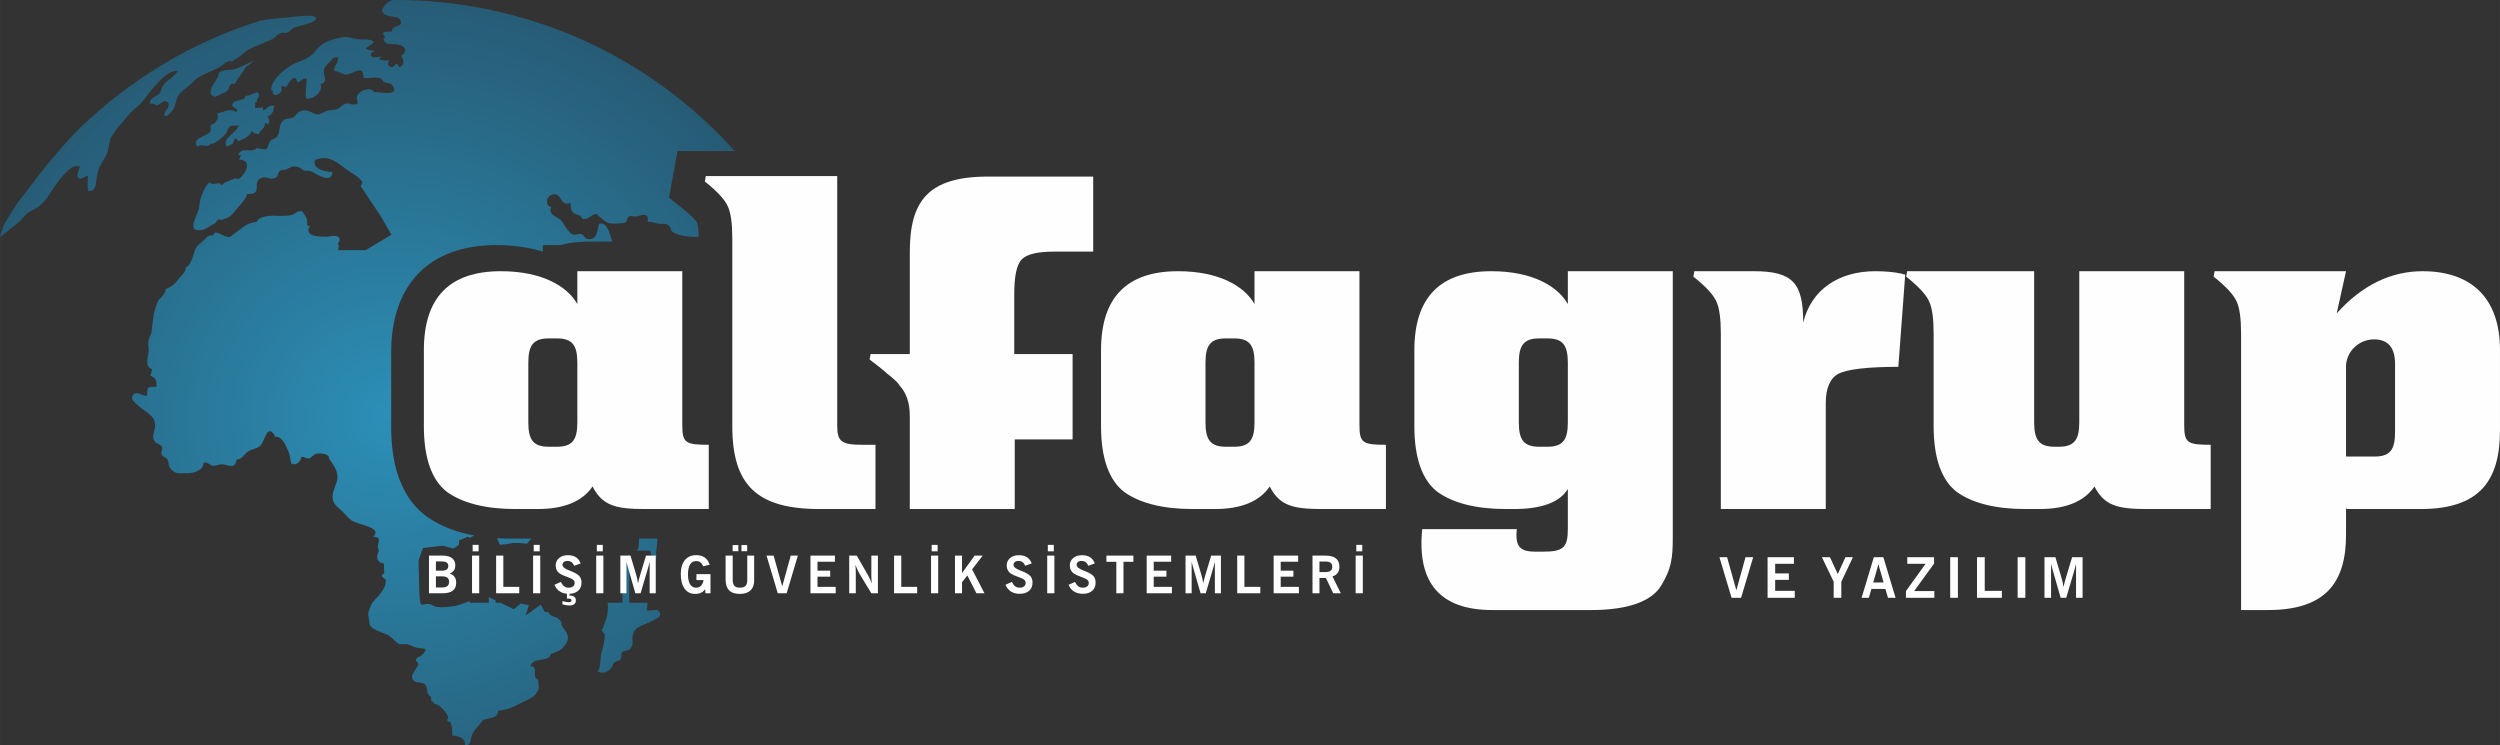
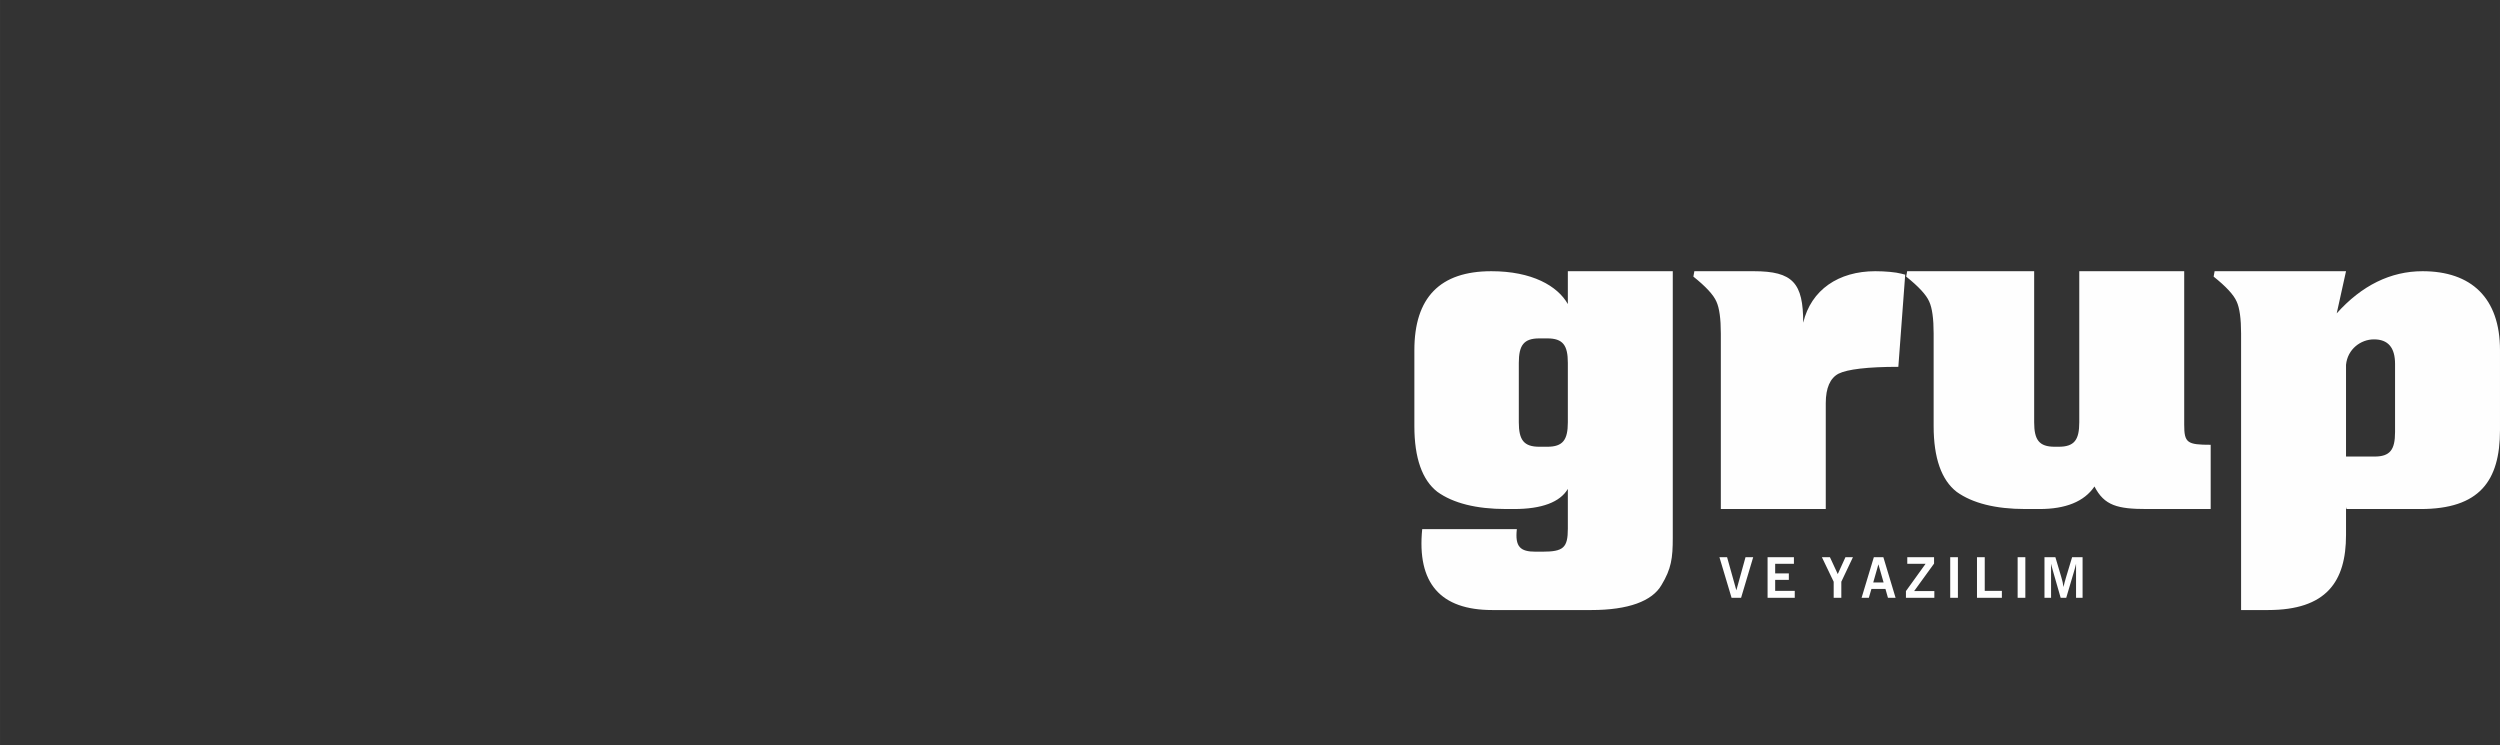
<svg xmlns="http://www.w3.org/2000/svg" xml:space="preserve" width="146.606mm" height="43.697mm" version="1.1" style="shape-rendering:geometricPrecision; text-rendering:geometricPrecision; image-rendering:optimizeQuality; fill-rule:evenodd; clip-rule:evenodd" viewBox="0 0 10018.26 2986.04">
  <rect x="0" y="0" width="10018.26" height="2986.04" fill="#333333" stroke="none" />
  <defs>
    <style type="text/css">
   
    .fil1 {fill:#FEFEFE;fill-rule:nonzero}
    .fil0 {fill:url(#id0)}
   
  </style>
    <radialGradient id="id0" gradientUnits="userSpaceOnUse" gradientTransform="matrix(2.59 -0 -0 -2.494 -2481 5842)" cx="1560.31" cy="1672.19" r="1493.03" fx="1560.31" fy="1672.19">
      <stop offset="0" style="stop-opacity:1; stop-color:#2C8FB7" />
      <stop offset="1" style="stop-opacity:1; stop-color:#201D26" />
    </radialGradient>
  </defs>
  <g id="Layer_x0020_1">
-     <path class="fil0" d="M863.6 387.71c-1.92,-0.23 -3.66,-0.51 -5.21,-0.88 -35.92,-8.72 3.6,-59.39 11.54,-72.89 13.15,-22.07 -2.85,-23.85 29.34,-32.18 13.65,-3.58 24.33,-0.8 38.71,-4.04 17.37,-3.9 70.86,-29.92 80.78,-38.17l-12.97 13 -3.16 3.15c-5.28,3.57 -7.7,8.99 -15.63,10.24 -14.6,26.53 -30.96,42.24 -46.42,70.12 -2.36,-0.38 -4.46,-0.57 -6.27,-0.57 -19.97,0 -12.51,20.23 -25.37,30.29 -2.85,2.23 -45.59,21.89 -45.35,21.94zm722.65 -387.71l-0.25 0 -0.25 0 -0.25 0 -0.25 0 -0.25 0 -0.25 0 -0.25 0 -0.25 0 -0.25 0 -0.25 0 -0.25 0 -0.25 0 -0.25 0 -0.25 0 -0.25 0 -0.25 0 -0.25 0 -11.73 0.07c-14.75,7.54 -26.88,16.98 -33.38,28.8 -0.52,0.92 -1,1.78 -1.45,2.59 -0.59,1.03 -1.13,1.99 -1.63,2.83 115.4,29.32 227.7,71.76 334.46,126.94 -106.73,-55.12 -219,-97.47 -334.35,-126.72 -6.46,10.82 -4.69,7.49 3.53,19.16 9.4,14.16 55.19,11.66 62.8,21.66 9.41,12.49 8.23,19.15 2.95,23.32 -9.39,8.33 -32.29,9.16 -32.29,21.66 0,1.66 0,3.33 0.59,5 -1.18,0.83 -2.94,0.83 -4.69,1.67 -12.92,0.83 -35.23,-2.51 -31.12,10 0.59,2.49 3.53,7.5 9.4,13.33 -2.35,0.84 -6.46,0.84 -8.21,2.5 0,0.83 0,0.83 0,1.67 0.58,1.66 0.58,3.33 1.17,4.17 6.46,25 29.94,15.83 53.42,19.15 25.24,4.18 40.49,18.34 28.18,34.17 -2.35,4.15 -6.46,7.48 -12.33,11.65 0.58,0.84 1.76,2.51 2.34,3.33 7.05,11.67 9.98,26.66 2.34,35 -2.93,3.33 -7.05,5.82 -13.5,6.66 -2.95,-9.16 -6.46,-12.5 -9.4,-12.5 -2.92,0 -5.86,3.34 -8.79,6.66 -2.95,3.34 -6.46,6.68 -9.4,6.68 -0.59,0 -1.18,0 -1.18,0 -8.81,-1.67 -17.02,-7.5 -14.68,-16.66 0.59,0 0.59,-0.84 0.59,-1.67 1.18,-2.49 2.94,-4.99 5.28,-8.32 -2.93,0 -6.46,0 -9.98,0 -10.57,0 -21.13,-1.67 -29.94,-4.17 -1.17,-0.83 -2.93,-1.67 -4.69,-2.51 0.59,0 0.59,0 0.59,0 3.51,-1.66 9.97,-7.48 12.91,-9.16 -0.59,0 -1.77,0 -2.36,0 -3.51,0 -8.21,0.85 -13.5,1.68 -4.69,0.83 -9.39,1.66 -14.07,1.66 -4.12,0 -7.63,-0.83 -9.4,-2.49 -3.52,-3.33 -4.69,-5.84 -4.69,-9.18 -0.59,-2.49 1.18,-5.82 4.11,-7.49 3.53,-3.34 9.38,-5.84 14.08,-6.68 -13.49,-3.32 -25.82,-2.49 -35.8,-8.32 -1.17,-0.85 -2.34,-0.85 -3.52,-1.67 8.22,-7.5 18.79,-11.66 27.59,-19.17 1.74,-2.49 4.11,-4.17 5.86,-7.5 -8.21,-9.16 -28.17,-10 -44.03,-10 -0.58,0 -0.58,0 -1.17,0 -0.58,0 -1.18,0 -1.76,0 -4.11,0 -7.63,0 -11.15,0 -17.02,-0.83 -36.4,-9.16 -54.59,-9.16 -2.36,0 -5.28,0 -7.64,0 -47.54,7.48 -86.29,19.15 -113.29,54.98 -28.76,39.16 -69.84,38.32 -109.77,65.82 -15.85,10.83 -38.75,29.99 -53.41,50.81 -9.98,14.17 -15.85,28.33 -14.09,41.66 0.59,0.83 1.18,1.67 1.75,1.67 1.19,0 1.76,-0.84 2.95,-1.67 0.58,-0.84 1.18,-1.66 1.75,-1.66 0,0 0,0 0,0 -3.51,14.99 2.36,20.83 10.58,20.83 5.28,0 11.15,-3.33 16.43,-7.5 4.7,-4.18 8.81,-10.84 8.22,-18.34 0,-4.16 -1.18,-7.5 -2.92,-11.65 7.04,3.33 11.73,0.83 18.78,5.83 0,0 0,0.83 0.59,0.83 1.76,-2.51 5.28,-8.33 9.39,-14.17 7.05,-10.83 17.02,-24.17 25.23,-24.17 4.7,0 8.82,5.01 10.58,17.51 15.85,-0.83 18.78,-15 33.46,-15 1.76,0 2.93,0 4.69,0 0.59,24.98 -6.44,55.82 -2.34,79.98 2.34,0.82 5.28,0.82 8.21,0.82 14.68,0 32.29,-9.99 42.27,-22.48 7.04,-9.16 11.15,-19.17 9.4,-29.15 -0.59,-1.67 -1.18,-4.18 -1.77,-5.84 4.7,-1.66 8.23,-3.33 11.16,-4.99 15.85,-12.51 -4.11,-39.16 4.11,-58.33 0,0 0,0 0,0 2.93,-6.66 19.95,-25.82 22.88,-28.31 9.4,-7.5 11.74,-16.67 24.66,-16.67 2.35,0 4.7,0 7.63,0.83 2.94,21.66 -18.79,31.66 -15.26,54.15 25.83,2.5 31.11,14.16 46.36,14.16 6.46,0 13.52,-1.67 24.66,-6.67 10.56,-4.99 21.72,-9.99 29.93,-9.99 9.98,0 15.85,6.66 15.27,28.33 6.46,2.49 12.92,2.49 19.37,2.49 5.29,0 10.57,0 15.84,-0.83 5.3,0 10.57,-0.83 15.27,-0.83 5.88,0 11.74,0.83 17.03,2.5 8.8,3.33 11.15,13.33 17.02,15.83 4.11,1.66 26.42,5.83 27.59,7.49 14.09,16.66 14.09,25.83 7.63,30.83 -5.28,3.33 -14.68,5 -25.24,5 -9.4,0 -19.96,-1.67 -28.78,-2.5 -9.38,-0.83 -17.02,-1.67 -20.53,-1.67 -1.77,0 -2.36,0 -2.94,0 -3.52,-7.5 -11.75,-10.83 -20.55,-10.83 -17.6,0 -38.74,11.66 -44.61,23.34 -1.17,1.66 -1.76,3.33 -2.35,4.15 -5.28,18.33 11.15,28.33 -2.92,31.66 -2.95,0.83 -8.23,1.67 -15.27,1.67 0,0 0,0 0,0 -4.11,0 -7.63,-0.83 -10.57,-2.49 -2.93,-0.83 -6.45,-1.67 -9.97,-1.67 -2.93,0 -7.05,0.83 -11.15,2.49 -11.15,4.17 -16.44,14.99 -28.76,19.99 -9.4,4.16 -27.59,3.33 -38.74,6.66 -8.81,2.51 -32.29,15 -38.75,15 0,0 0,0 0,0 -18.2,0 -32.88,-16.66 -53.42,-16.66 -3.52,0 -7.63,0 -11.15,1.66 -19.95,5.01 -17.62,14.18 -32.88,25 -12.33,9.17 -27.01,4.16 -37.56,10.83 -7.05,4.16 -11.15,9.99 -14.1,15.83 -7.63,16.66 -3.53,37.49 -15.25,52.49 -0.6,0.83 -1.18,1.66 -2.35,2.49 -7.05,6.66 -18.2,7.49 -25.24,15 -1.76,2.49 -2.94,4.99 -4.11,8.32 -3.52,7.5 -5.28,17.49 -11.73,25 0,0 -0.59,0 -0.59,0 -14.69,-2.49 -24.66,0 -36.99,-5.84 -5.88,8.34 -15.85,10 -26.4,10 -2.36,0 -4.7,-0.83 -7.06,-0.83 -2.34,0 -5.28,0 -7.63,0 -13.49,0 -26.4,2.5 -32.86,17.49 0,0.85 -0.59,0.85 -0.59,1.67 0,0 0,0 0,0 4.11,0 8.22,0.83 12.33,0.83 -4.69,5 -5.87,14.17 -9.4,18.33 1.18,0 1.76,0 2.94,0 40.49,0 32.88,36.65 12.92,61.64 -5.88,6.67 -12.33,13.33 -19.38,16.66 -2.35,-2.49 -5.28,-3.33 -8.81,-3.33 -12.91,0 -31.11,13.34 -42.84,15.84 -5.87,1.66 -7.63,9.99 -12.93,9.99 0,0 -0.57,0 -0.57,0 -2.95,0 -4.7,-1.65 -6.46,-3.33 -1.76,-1.67 -2.94,-3.33 -5.29,-3.33 0,0 -0.6,0 -0.6,0 -8.2,0.83 -15.25,2.49 -21.7,2.49 -5.28,0 -10.57,-0.83 -15.85,-5.82 -5.86,4.99 -10.56,10.82 -14.09,16.66 -5.27,8.32 -9.39,16.66 -12.9,25.83 -9.39,19.99 -10.58,32.48 -14.09,57.48 -4.12,29.99 -49.9,91.65 -1.19,91.65 4.12,0 8.82,0 14.1,-0.85 13.49,-2.5 35.81,-19.98 49.31,-25.82 6.44,-3.33 7.63,-12.49 12.91,-14.99 1.18,-0.83 2.94,-0.83 4.69,-0.83 1.77,0 3.52,0 5.28,0 1.77,0.83 4.12,0.83 5.89,0.83 1.18,0 2.34,0 3.51,-0.83 11.75,-5 23.48,-7.5 32.88,-15.83 12.91,-12.48 21.72,-26.65 34.64,-39.98 4.1,-4.17 10.56,-11.66 16.43,-20 3.52,-5.83 7.05,-10.82 9.97,-15.82 1.76,-4.18 3.51,-8.33 4.11,-11.66 1.76,0.82 3.51,0.82 5.88,0.82 11.73,0 19.95,-2.49 24.64,-5.82 12.33,-9.18 5.29,-27.49 9.98,-42.49 2.36,-6.67 7.05,-12.49 17.62,-16.66 4.11,-1.66 7.63,-2.51 11.16,-2.51 5.28,0 10.56,1.67 15.26,3.34 4.69,1.66 9.38,2.5 14.68,2.5 4.69,0 9.98,-0.84 15.85,-5 0.58,0 1.16,-0.85 1.76,-0.85 4.7,-3.33 5.87,-9.16 7.64,-14.15 1.16,-4.17 2.92,-8.32 6.46,-10.83 8.79,-6.66 17.02,-2.5 26.4,-6.66 15.27,-6.67 20.55,-11.67 31.11,-11.67 4.7,0 9.98,0.84 18.19,3.33 6.46,1.67 11.74,9.17 19.37,12.5 2.94,1.67 5.88,1.67 8.81,1.67 1.76,0 2.93,0 4.69,0 1.18,0 2.94,0 4.11,0 2.93,0 5.88,0 8.81,0.83 12.92,4.17 45.79,28.32 68.1,28.32 5.87,0 10.56,-1.67 14.67,-5.82 3.52,-3.33 5.87,-9.18 6.46,-18.33 -24.65,-0.84 -72.2,-8.34 -71.61,-39.16 0,-2.49 0.59,-5.82 1.76,-9.16 12.92,-5 24.66,-7.5 35.81,-7.5 41.68,0 71.03,34.16 105.65,55.82 14.83,9.01 37.77,22.77 49.44,41.28l-7.99 14.86 82.18 123.28 41.09 71.9 -102.72 61.64 -110.67 0 3.29 -18.12c-11.41,-6.49 8.06,-19.04 1.36,-29.91 -5.29,-7.5 -12.33,-9.18 -19.37,-9.18 -9.4,0 -18.79,2.5 -27,3.33 -3.53,0 -9.4,0 -15.85,0 -29.35,0 -78.66,-5 -55.77,-41.66 -4.11,-0.83 -7.63,-3.33 -11.74,-4.16 5.28,-26.66 -6.46,-34.99 -17.61,-54.15 -3.53,-1.67 -6.45,-2.49 -9.38,-2.49 -11.75,0 -19.37,10.83 -32.29,14.99 -11.15,3.33 -29.35,4.16 -42.85,4.16 -1.17,0 -2.34,0 -3.52,0 -1.16,0 -2.35,0 -3.53,0 -0.59,0 -1.76,0 -2.34,0 -0.59,0 -1.18,0 -1.18,0 -2.34,0 -4.69,0 -7.04,0 -2.95,-0.83 -5.3,-0.83 -8.23,-0.83 -25.82,0 -63.39,2.51 -73.96,24.99 -39.92,4.18 -56.35,23.33 -86.87,45.83 -14.09,10 -17.62,15 -24.66,15 -4.1,0 -8.8,-1.67 -18.19,-5 -9.38,-2.49 -21.73,-13.33 -31.7,-13.33 -5.28,0 -9.97,3.33 -13.49,12.49 -2.36,-0.83 -4.7,-0.83 -7.05,-0.83 -13.5,0 -18.2,9.16 -27.59,17.49 -6.44,5.83 -27.59,24.15 -31.69,29.99 -1.17,2.49 -2.35,4.17 -3.51,6.66 -8.81,19.15 -12.92,49.98 -27.59,65.81 -2.94,3.33 -7.05,6.67 -11.16,8.32 0,2.51 0,5.01 -0.59,7.5 -1.76,6.66 -5.87,13.34 -11.15,19.17 -6.46,8.34 -13.5,14.99 -18.2,20.83 -16.43,22.49 -24.64,26.65 -51.08,39.98 0.6,2.5 0,5.84 -1.74,9.16 -1.77,5.84 -5.87,11.66 -10.57,17.49 -5.47,6.75 -11.87,13.17 -17.6,18.46 0,0 -19.32,51.5 -18.43,65.18l0.01 0.02c-4.85,25.45 -6.4,49.86 -7.67,60.15 -1.13,9.63 -10.76,22.71 -12.84,36.31 -2.4,15.81 2.28,27 1.29,40.27 -1.55,20.9 -19.2,64.62 14.06,73.08 -4.14,8.32 -2.31,17.96 -8.67,26.04 20.6,6.15 31.08,24.37 23.63,45.52 -6.55,-0.44 -11.81,-0.64 -16.08,-0.55 -12.08,0.27 -16.09,3.03 -17.74,10.06 -1.31,5.6 -1.14,13.9 -2.36,25.82 -3.23,0.12 -6.42,-0.3 -9.58,-1.04 -2.69,-0.62 -5.32,-1.46 -7.93,-2.39 -1.88,-0.67 -3.74,-1.39 -5.56,-2.09 -4.37,-1.7 -8.62,-3.36 -12.64,-4.29 -6.91,-1.61 -13.24,-1.05 -18.72,5.1 -1.38,1.55 -2.47,3.05 -3.29,4.54 -8.56,15.3 10.24,27.76 22.24,38.85 30.12,27.85 71.01,40.49 68.23,83.16 -1.69,26 -15.94,39.6 -1.12,61.72 6.87,10.33 21.9,8.6 28,19.97 4.88,9.03 -5.27,22.24 -0.8,32.17 3.75,8.39 18.45,11.3 23.79,19.7 4.2,6.54 2.59,19.89 7.33,28.25 8.21,14.38 17.54,22.69 30.37,25.69 0.01,0 0.03,0 0.05,0 4.02,0.94 8.4,1.35 13.17,1.24l0.18 0 0.33 -0.01 21.99 -0.44c2.04,0.18 4.09,0.18 6.14,0.18 18.79,0 43.44,-6.67 56.36,-20.01 1.18,-1.66 2.95,-4.16 4.1,-5.83 2.94,-4.99 4.11,-10 4.11,-15.83 2.34,-0.83 4.69,-1.67 7.05,-1.67 13.5,0 19.37,13.34 31.7,13.34 0,0 0.59,0 1.18,0 14.09,0 19.37,-5.84 34.04,-5.84 0,0 0,0 0.6,0 5.86,0 12.33,1.67 18.18,3.33 6.46,1.67 12.92,3.33 18.2,3.33 5.28,0 9.98,-0.83 13.5,-5 1.17,-0.83 1.76,-2.49 2.93,-4.16 2.34,-3.33 4.11,-9.16 5.28,-16.66 0,0 0,0 0,0 19.96,0 28.18,-17.5 41.66,-29.17 15.27,-12.49 38.16,-13.33 51.08,-24.16 17.02,-14.17 23.48,-59.99 40.49,-59.99 4.7,0 10.58,3.35 17.62,13.33 1.16,2.5 0.59,5 1.16,8.33 1.19,0 2.93,0 4.12,0 30.52,0 42.85,42.49 52.82,62.48 4.11,8.34 8.22,43.32 10.57,44.99 2.93,2.51 7.05,3.33 10.56,3.33 14.09,0 28.19,-14.99 28.76,-29.15 1.76,0 3.53,-0.83 5.29,-0.83 4.69,0 7.63,1.65 11.15,3.33 3.53,1.67 6.46,3.33 10.57,3.33 1.18,0 2.93,0 4.11,0 10.56,-2.49 15.85,-15.83 29.94,-19.15 3.52,-0.83 7.63,-0.83 12.33,-0.83 8.8,0 18.78,0.83 24.06,3.33 20.54,9.16 7.05,7.49 18.19,23.32 12.33,17.49 27.01,36.65 29.36,61.65 1.18,13.33 -2.35,25.83 -7.05,37.5 -3.53,10.82 -8.22,20.83 -10.57,31.65 -1.17,4.18 -1.76,7.5 -1.76,11.67 -1.18,27.49 12.33,39.16 29.94,54.15 17.62,14.99 25.23,28.32 44.62,44.16 21.12,16.66 123.26,27.5 91.55,62.48 -1.18,0.83 -2.34,2.49 -4.1,3.33 1.76,0 3.52,0 5.29,0.83 36.98,3.33 5.27,30 16.43,49.99 0.59,1.66 1.76,2.49 2.34,4.16 -2.34,5 -4.7,10.84 -5.86,15.83 -1.19,3.33 -1.19,5.83 -1.19,9.17 -0.59,13.33 6.46,24.98 27.59,28.33 -1.76,13.31 0.59,23.32 0.59,34.99 0,2.5 -2.35,5 -5.29,6.66 -2.34,2.5 -5.28,4.17 -4.69,5.84 0.59,3.33 2.93,5.84 5.29,8.33 4.69,3.33 9.97,6.66 10.56,9.16 0.59,10.83 -1.18,19.15 -4.7,27.5 -3.52,9.16 -9.98,18.32 -18.19,29.15 -17.02,22.5 -31.71,28.33 -40.5,55.82 -4.7,14.17 -6.46,13.33 -6.46,25 0,0.83 0,2.5 0,3.33 0,0 0,0 0,0 0,0 1.18,10 2.94,19.99 1.16,9.99 2.92,19.99 2.92,19.99 7.63,17.51 45.2,28.32 63.4,35.83 27.01,10.83 33.46,29.16 52.24,39.16 4.11,1.67 8.23,2.49 12.92,2.49 2.35,0 5.28,0 7.63,-0.83 2.92,0 5.29,0 8.23,0 2.34,0 4.69,0 7.61,0.83 12.33,2.5 19.97,10.01 32.29,12.51 29.94,6.66 52.82,-0.83 29.35,25.82 -1.18,0.83 -2.34,2.51 -3.52,3.34 -8.82,9.99 -25.83,6.65 -25.24,25.82 2.93,0.83 4.69,2.49 6.46,4.15 5.27,5.84 2.34,13.34 -3.53,21.68 -8.22,13.32 -21.72,29.16 -17.61,43.32 1.18,3.33 3.52,6.66 6.46,9.16 11.74,10.83 34.64,4.16 45.78,15.83 12.33,11.65 0.59,37.48 22.91,49.14 0.57,4.17 1.15,10 0.57,15 11.16,6.66 5.89,3.33 12.92,12.49 16.3,1.65 36.62,21.31 46.69,37.06l-1.7 -0.57 6.48 9.7c-0.9,-2.55 -2.45,-5.53 -4.38,-8.65 6.29,2.49 3.43,5.83 7.5,14.95 1.76,3.33 -4.11,10.82 -2.34,15.82 1.76,5.01 11.15,2.5 12.33,5.84 7.05,19.99 7.05,29.99 7.05,52.48 13.5,1.67 28.17,4.17 38.15,10.84l0.15 -0.09c8.25,5.53 13.54,14.09 13.21,28.02 1.41,0.18 2.74,0.27 3.97,0.27 21.27,0 16.96,-26.53 23.93,-41.84 2.04,-4.47 4.21,-8.34 6.53,-11.9 -6.12,3.34 -12.26,6.64 -18.4,9.89 6.05,-3.31 12.11,-6.68 18.16,-10.19 6.46,-9.16 14.09,-16.66 22.9,-27.48 18.18,-22.5 6.46,-16.67 36.39,-25 18.78,-5 38.14,-5.84 39.32,-31.66 23.49,-1.67 43.45,-7.5 62.22,-16.67 0.94,-0.57 1.91,-1.18 2.9,-1.84l-2.84 2.05c14.85,-6.68 29.36,-14.61 45.29,-22.3 18.87,-9.11 34.52,-14.25 47.08,-33.87 2.43,-3.81 4.19,-7.09 5.45,-10 2,-4.74 2.65,-8.47 2.62,-11.85l-0.12 0.1c-0.08,-8.23 -4.09,-14.9 -1.76,-28.93 -27,-9.16 -4.11,-39.16 -19.96,-51.65 -2.92,-1.67 -6.44,-3.33 -11.73,-4.17 10.56,-37.48 76.3,-13.33 81,-47.49 20.55,-8.33 38.73,-11.66 53.41,-30.81 7.05,-8.34 11.74,-16.67 14.09,-23.33 2.94,-10.84 1.76,-20.83 -3.52,-30.83 -4.7,-10.82 -14.09,-18.33 -19.38,-29.15 -4.68,-9.16 4.11,-9.16 -8.8,-23.33 -15.25,-15.83 -39.32,-10.82 -45.78,-31.66 -0.16,-0.23 -0.28,-0.45 -0.38,-0.7 -9.61,2.85 -13.89,0.01 -13.89,0.01l-15.57 -28.8 -60.23 43.97 12.4 -41.51 -32.49 -6.77 -27.91 22.99 -53.58 -26.04 -19.26 0 0 -9.37 -27.14 -13.2 0 22.56 -76.77 0 0 -6.46c-24.44,9.02 -47.86,17.81 -55.72,18.94 -17.69,2.53 -71.11,12.89 -93.84,-2.28 -22.73,-15.16 -42.43,8.69 -47.48,-9.01 -5.05,-17.68 -5.23,-78.76 -5.23,-78.76l-2.54 -90.95 17.72 -50.55 79 -9.57 42.66 11.8 21.66 -13.72 1.78 -19.86 36.11 -14.08 6.44 4.79c0,0 7.26,-4.51 17.79,-9.66 -69.05,-12.77 -135.79,-36.63 -192.64,-77.49l-1.69 -1.23 -1.64 -1.27c-107.82,-83.46 -136.78,-223.74 -136.78,-352.97l0 -300.9c0,-269.49 150.06,-429.96 422.19,-429.96 60.93,0 125.17,7.77 185.44,26.16l0 -26.16 70.5 0c33.48,-9.14 70.75,-13.89 111.75,-13.89l96.02 0c-0.87,-2.98 -2.07,-7.41 -4.25,-13.97 -6.46,-18.33 -14.68,-58.33 -40.51,-58.33 -2.34,0 -4.69,0 -7.63,0.83 -8.81,21.66 -4.69,61.65 -39.33,61.65 -2.35,0 -4.11,0 -6.46,-0.83 -14.08,-1.67 -13.5,-16.67 -25.82,-19.17 -2.35,-0.83 -4.71,-0.83 -6.46,-0.83 -4.12,0 -7.63,0.83 -10.56,1.68 -2.93,0.82 -5.87,1.66 -9.39,1.66 -2.94,0 -5.87,-0.84 -9.98,-2.51 -19.37,-9.16 -32.29,-42.48 -44.62,-54.98 -12.91,-13.34 -39.33,-19.17 -42.26,-36.66 -0.59,-2.49 -0.59,-4.15 -0.59,-6.66 0.59,-3.32 1.76,-6.67 3.52,-10.83 -11.15,-1.66 -16.43,-9.16 -17.02,-17.49 -2.34,-14.17 9.39,-33.33 28.18,-33.33 2.34,0 5.86,0 8.8,0.84 19.95,6.66 19.37,36.65 42.26,36.65 4.11,0 9.4,-0.83 15.27,-3.33 1.18,25 -0.59,29.16 13.5,41.65 10.57,10 24.07,0.84 32.87,21.66 2.93,1.67 5.88,1.67 8.22,1.67 9.39,0 17.02,-5.01 24.65,-10 7.63,-5 15.85,-10 25.83,-10 0.59,0 1.18,0 1.76,0.84 4.11,8.34 35.22,31.65 42.85,34.99 4.11,1.67 16.44,2.49 29.93,2.49 15.27,0 31.71,-1.66 36.99,-3.33 11.73,-5.01 7.63,-19.16 17.61,-25 2.92,-1.67 5.86,-1.67 8.81,-1.67 2.93,0 5.86,0 8.21,0.84 2.94,0.83 5.3,0.83 8.22,0.83 0.59,0 1.77,0 2.93,0 2.36,-0.83 5.3,-0.83 7.63,-1.67 -39.91,-81.65 -87.46,-160.79 -142.63,-235.76 -60.93,-83.77 -128.63,-159.66 -201.78,-227.53 73.15,67.79 140.87,143.58 201.88,227.16 55.22,75.66 102.69,154.59 142.53,235.88 7.87,-2.08 16.71,-4.63 24.03,-4.63 9.69,0 16.74,4.46 15.5,20.31 -0.19,2.38 -0.57,5.04 -1.15,7.97 0.8,-0.12 1.61,-0.21 2.4,-0.27 1.22,-0.11 2.41,-0.15 3.6,-0.15 15.02,0 29.81,7.3 42.85,8.18 3.98,0.25 7.31,0.35 10.14,0.35 2.48,0 4.56,-0.07 6.38,-0.14 1.8,-0.05 3.33,-0.12 4.69,-0.12 7.37,0 9.6,1.88 22.81,15.84 -3.15,27.56 63.46,36.49 99.28,36.49 5.02,0 9.42,-0.18 12.96,-0.5 -0.55,-20.05 -2.17,-45.27 -6.79,-57.51 -9.01,-15.9 -43.47,-44.25 -57.59,-55.54l-54.72 -43.78 33.98 -186.66 229.16 0c-354.7,-396.5 -853.1,-605.5 -1357.74,-605.5zm543.27 2158.47l-17.88 20.1 -30.33 -2.52 -27.79 0 -25.27 5.04 -25.26 1.91 -11.14 -26.17c18.79,1.12 37.5,1.63 56,1.63l81.66 0zm140.56 244.75c-1.76,1.44 -3.77,2.84 -6.09,4.16l6.04 -4.2 0.05 0.03zm-2270.07 -1451.56c3.31,-18.76 9.18,-36.22 16.56,-52.66l0.36 -0.25c5.16,-8.73 10.32,-17.47 15.46,-25.94 3.31,-5.65 6.99,-11.32 10.3,-16.96 3.68,-5.9 7.36,-11.82 11.04,-17.47 4.79,-7.71 9.94,-15.16 14.72,-22.6 15.46,-20.3 31.28,-40.06 46.73,-60.88 56.31,-76.28 115.54,-148.2 179.95,-217.04l0.73 -0.77c4.05,-4.11 8.1,-8.21 12.51,-12.33 6.98,-6.94 13.97,-13.61 20.97,-20.55 3.68,-3.33 7.35,-6.94 11.04,-10.28 8.1,-7.44 16.2,-14.89 24.3,-22.35l8.08 -7.19c9.2,-8.47 18.77,-16.69 28.34,-24.91l4.78 -4.11c10.66,-8.99 21.33,-17.98 32.01,-26.72l2.95 -2.3c11.41,-9.26 23.18,-18.5 34.95,-27.74l0.37 -0.27c12.48,-9.48 24.97,-18.72 37.46,-27.94l-0.07 0.03 -0.01 0 -0.12 0.1 -0.05 0.04 -0.05 0.04 -0.07 0.04 -0.05 0.05 -0.01 0 -0.24 0.16 -0.01 0.01 -0.05 0.04 -0.01 0 -0.05 0.04 -0.01 0 -0.05 0.05 -512.76 600.64zm513.62 -601.25l0.05 -0.05 0.02 -0.01 0.03 -0.04c12.51,-9.23 25.37,-18.2 37.86,-26.92l0.73 -0.51c12.51,-8.73 25.39,-17.2 37.9,-25.42l1.11 -0.78c12.49,-8.22 25.02,-16.18 37.53,-24.15l2.21 -1.03c12.5,-7.7 25.01,-15.41 37.52,-22.59l2.21 -1.55c12.51,-7.19 25.02,-14.38 37.53,-21.31l2.95 -1.54c12.14,-6.68 24.65,-13.35 37.16,-20.04l3.68 -1.8c12.14,-6.16 24.66,-12.58 37.17,-18.75l3.66 -1.8c12.15,-5.9 24.66,-11.82 37.17,-17.47l4.42 -2.04c12.13,-5.39 24.28,-10.8 36.43,-16.19l5.15 -2.06c12.15,-5.13 24.29,-10.26 36.8,-15.14l4.78 -1.8c12.14,-4.89 24.29,-9.51 36.44,-14.13l5.89 -2.06c12.14,-4.63 24.28,-8.73 36.42,-13.1l5.88 -2.06c12.15,-4.11 24.66,-7.97 36.81,-11.82l5.5 -1.8 0.75 -0.25c32.01,-5.39 63.64,-9.24 95.67,-11.04 12.14,-0.51 58.5,-8.22 91.25,-8.22 4.05,0 7.74,0 11.04,0.27 11.04,0.77 19.5,3.08 22.07,7.44 11.41,20.55 -76.9,33.4 -90.88,42.11 -6.63,4.12 -12.51,13.63 -21.72,17.22 -2.94,1.28 -5.15,1.8 -7.35,2.06 -0.37,0 -0.74,0 -1.47,0 -1.48,0 -2.95,-0.25 -4.05,-0.53 -0.36,0 -0.74,0 -1.1,0 -1.48,-0.25 -2.95,-0.51 -5.16,-0.51 -0.74,0 -1.46,0 -2.21,0 -18.03,2.31 -27.22,20.54 -46,28.76 -30.53,13.62 -69.54,26.72 -96.41,43.15 -8.09,4.88 -19.5,17.21 -28.7,23.64 -8.09,5.9 -19.5,12.32 -28.7,19.01 -1.1,1.03 -2.58,2.05 -3.69,2.82l-1.47 -2.82 -0.72 -1.3c-1.11,-0.24 -1.85,-0.24 -2.95,-0.24 -14.72,0 -27.97,15.66 -40.48,23.11 -19.87,12.07 -43.06,20.8 -64.03,30.57 -19.86,9.24 -32.38,17.97 -47.1,32.87 -16.19,16.44 -40.84,30.31 -54.46,49.06 -11.4,15.68 -11.77,36.73 -19.86,53.93 -3.31,6.94 -22.09,31.34 -32.38,32.11 0,0 0,0 -0.36,0 -2.59,0 -4.8,-1.8 -5.53,-6.16 -3.31,-14.9 29.81,-30.31 12.88,-49.57 -0.74,-1.03 -1.84,-1.8 -2.57,-2.32 -2.21,-1.8 -4.42,-2.32 -6.64,-2.32 -10.3,0 -21.7,14.13 -35.32,16.96 -0.73,0 -1.47,0.25 -2.58,0.25 -0.74,-1.54 -1.84,-2.82 -3.31,-3.84 -2.95,-2.32 -6.99,-3.08 -11.41,-3.08 -1.48,0 -3.31,0.25 -4.78,0.25 -1.47,0 -2.95,0.26 -4.41,0.26 -2.95,-20.8 19.49,-26.45 32.38,-36.48 16.56,-12.83 9.2,-15.42 17.66,-32.1 12.14,-24.41 46.73,-38.27 61.09,-61.39 0.36,-0.26 0.36,-0.53 0.73,-1.03 -1.84,-0.25 -3.68,-0.25 -5.88,-0.25 -36.8,0 -76.54,49.32 -97.52,73.2 -15.08,17.47 -26.86,36.73 -42.68,53.94 -13.98,15.41 -32.37,26.98 -46,43.15 -25.38,30.82 -52.98,57.02 -73.6,92.72 -10.3,17.99 -9.56,38.02 -15.08,58.31 -5.51,19.52 -14.36,30.06 -24.66,47.52 -12.51,20.8 -16.55,39.29 -20.23,62.41 -2.58,18.75 -2.94,49.58 -27.59,49.58 -0.74,0 -1.48,0 -2.58,0 -0.38,0 -1.1,-0.25 -1.85,-0.25 -6.24,-15.92 -2.57,-38.79 -2.57,-57.29 0,-1.53 0,-3.07 0,-4.61 -6.98,1.28 -20.23,12.58 -30.9,12.58 -2.58,0 -5.16,-0.76 -7.36,-2.56 -0.37,-0.25 -0.74,-0.77 -1.11,-1.03 -8.1,-8.47 4.05,-31.59 6.63,-42.13 0,-0.51 0.36,-1.28 0.36,-1.8 -3.68,-2.32 -7.73,-3.33 -11.77,-3.33 -28.69,0 -65.51,50.34 -78.76,67.8 -26.12,34.42 -40.84,69.09 -75.43,95.82 -15.45,11.8 -30.54,13.86 -45.26,26.96 -12.87,11.56 -23.55,26.21 -36.8,37.25 -22.44,18.74 -46.73,36.46 -68.8,55.99 -1.11,0.77 -1.85,1.54 -2.95,2.58l513.62 -601.25zm1921.83 2099.94c1.03,-12.03 0.81,-23.99 -0.33,-35.04l59.13 0 0 -155.67c5.45,-10.48 14.45,-26.3 22.32,-33.67 1.48,-1.39 3.18,-2.61 5.04,-3.73l0 193.07 71.31 0c1.46,1.8 2.02,3.99 2.03,6.77 0.01,5.24 -1.91,12.59 -3.33,23.42 2.95,0.79 5.99,1.07 9.07,1.07 2.6,0 5.23,-0.22 7.82,-0.51 1.87,-0.21 3.75,-0.46 5.58,-0.72 4.4,-0.62 8.67,-1.22 12.59,-1.22 6.71,0 12.44,1.78 16.17,8.37 0.95,1.65 1.63,3.2 2.07,4.7 4.65,15.36 -15.37,22.56 -28.82,29.95 -33.74,18.55 -74.16,21.39 -80.72,59.86 -3.99,23.44 6.25,38.45 -12.14,55.06 -8.55,7.76 -22.05,3.14 -30.12,11.99 -6.42,7.01 0.12,20.84 -6.12,28.73 -5.26,6.68 -19.45,6.25 -26.17,12.62 -5.28,4.95 -6.64,17.13 -12.8,23.59 -10.64,11.09 -21.02,16.55 -33.5,16.58 -0.01,0 -0.04,0 -0.07,0 -5.88,0 -12.26,-1.22 -19.3,-3.64 13.4,-18.03 9.03,-52.77 14.79,-74.48 6.83,-25.84 14.45,-49.96 13.07,-75.23 -0.15,-2.9 -11.45,-11.06 -12.58,-17.9 0.05,0.38 0.18,0.58 0.38,0.58 1.79,0 8.57,-16.58 8.82,-17.47 3.54,-12.6 10.44,-26.09 13.11,-38.79 1.24,-6.03 2.13,-12.16 2.67,-18.27l0.02 -0.03zm115.31 -243.52c0.89,-0.85 1.72,-1.76 2.43,-2.73 8.75,-11.77 7.03,-29.24 7.24,-45.63l74.43 0c-0.94,23.71 -4.74,45.85 -5.77,55.28 -0.51,4.49 0.82,10.22 2.12,16.42l-9.47 31.42 -16.28 -54.75 -54.69 0zm-1761.05 -1618.32c-21.09,-37.5 38.36,-40.67 53.71,-61.73 4.59,-6.2 -3.23,-18.36 1.27,-24.56 4.38,-5.99 13.46,-4.95 16.4,-9.57 10.84,-17.34 16.39,-14.17 9.37,-39.16 11.14,-1.23 21.49,-3.77 31.84,-8.66 7.13,-1.59 14.35,-3.17 21.49,-3.17 5.66,0 11.32,0.96 16.79,3.71 2.16,1.04 4.31,2.34 6.36,3.92 0.28,-0.41 0.48,-0.82 0.68,-1.23 9.86,-20.99 -28.53,-10.88 -13.09,-37.23 2.06,-3.44 30.96,-11.49 45.01,-14.73 -0.57,-17.89 13.58,-10.32 20.52,-14.24 3.2,-1.79 22.76,-9.7 31.15,-12.45 0.69,0.68 1.95,1.92 3.12,3.16 1.27,1.31 2.54,2.62 3.32,3.38 -1.08,11.49 1.37,14.86 -8.69,22.71 -1.09,3.23 2.84,5.08 2.34,8.46 -2.15,1.51 -7.23,3.03 -8.69,4.41 -0.97,5.03 -0.87,18.51 -0.29,21.46 2.15,-0.28 4.31,-0.54 6.35,-0.76 8.3,-0.82 16.21,-1.24 25.19,-1.37 0.1,0.81 0.19,1.65 0.29,2.41 0.3,3.23 0.7,6.53 0.7,9.63 2.33,-0.83 4.48,-1.85 6.53,-3.16 9.96,-6.27 16.52,-16.72 29.21,-16.72 2.63,0 5.47,0.41 8.6,1.38 0,0.35 -0.1,0.63 -0.1,0.89 -2.64,17.07 -7.41,37.1 -28.12,41.35 7.51,8.47 12.01,21.13 3.7,31.25 -0.29,0.28 -0.48,0.62 -0.77,0.97 -1.66,-1.53 -3.62,-2.56 -5.67,-3.45 -2.73,-1.17 -5.36,-2 -6.93,-3.09 3.12,23.66 -19.04,26.27 -23.54,44.38 -1.65,0.21 -3.31,0.34 -4.88,0.34 -2.83,0 -5.47,-0.34 -8.02,-1.04 -3.8,-1.1 -7.32,-2.96 -10.35,-5.49 -2.06,-1.73 -3.9,-3.72 -5.47,-6.06 -5.36,19.07 -31.54,32.82 -50.49,40.11 -1.37,0.5 -2.64,0.97 -3.91,1.39 -1.84,-3.66 -3.51,-6.33 -5.06,-8.12 -1.86,-2.28 -3.53,-3.17 -4.99,-3.17 -6.55,0 -9.18,19.07 -13.09,21.4 -5.66,3.43 -13.96,9.23 -19.93,9.64 -0.19,0 -0.39,0.07 -0.68,0.07 -4.79,0 -7.91,-3.99 -6.35,-16.37 2.83,-21.74 41.9,-39.98 51.07,-63.24 0.59,-1.31 0.98,-2.61 1.27,-3.99 -3.12,1.24 -8.49,1.44 -14.06,1.44 -1.37,0 -2.75,0 -4.02,0 -1.37,0 -2.64,0 -3.9,0 -4.6,0 -8.39,0.14 -9.96,1.04 -13.68,8.45 -11.53,19.96 -21.78,33.3 -7.41,9.76 -40.72,38.53 -55.38,38.53 -1.46,0 -2.73,-0.27 -3.7,-0.9 -5.47,7.24 -11.33,9.09 -17.48,9.09 -3.42,0 -6.83,-0.55 -10.26,-1.1 -3.51,-0.63 -7.03,-1.16 -10.54,-1.16 -4.4,0 -8.9,0.95 -13.28,3.9 -0.88,0.64 -1.86,1.39 -2.83,2.21zm-277.83 -236.84c0.01,-0.02 0.02,-0.02 0.02,-0.04l-0.02 0.04z" />
    <path class="fil1" d="M6938.91 2395.49l-48.59 -162.55 30.67 0 37.12 132.62 36.7 -132.62 30.78 0 -48.48 162.55 -38.2 0zm144.34 0l0 -162.55 105.53 0 0 26.38 -75.12 0 0 38.46 54.78 0 0 25.93 -54.78 0 0 44.05 78.48 0 0 27.72 -108.88 0zm264.89 0l0 -64.21 -47.18 -98.34 32.2 0 31.34 67.56 30.74 -67.56 30.03 0 -46.5 98.16 0 64.39 -30.63 0zm158.57 -61.49l41.4 0 -20.76 -72.7 -20.64 72.7zm-46.73 61.49l49.04 -162.55 38.2 0 48.93 162.55 -30.56 0 -10.06 -35.55 -56.12 0 -10.39 35.55 -29.03 0zm177.72 0l0 -26.83 78.73 -109.34 -73.37 0 0 -26.38 107.32 0 0 25.56 -79.82 110.16 80.94 0 0 26.83 -113.8 0zm177.42 0l0 -162.55 30.86 0 0 162.55 -30.86 0zm107.3 0l0 -162.55 31.07 0 0 134.82 68.64 0 0 27.72 -99.71 0zm162.89 0l0 -162.55 30.86 0 0 162.55 -30.86 0zm107.52 0l0 -162.55 43.75 0 23.48 78.93c2.19,7.05 4.02,13.97 5.51,20.76 1.49,6.74 2.64,13.34 3.46,19.75 1.31,-6.04 2.79,-12.26 4.47,-18.63 1.68,-6.37 3.73,-13.49 6.12,-21.42l23.92 -79.38 41.99 0 0 162.55 -26.16 0 0 -136.35c-1.38,6.03 -2.87,12.03 -4.47,18 -1.61,6 -3.32,11.96 -5.15,17.92l-29.7 100.42 -22.39 0 -28.84 -100.42c-2.98,-10.48 -5.1,-18.15 -6.41,-22.99 -1.26,-4.84 -2.34,-9.13 -3.2,-12.93l0 136.35 -26.38 0z" />
-     <path class="fil1" d="M1746.85 2286.95l23.19 0c8.86,0 15.48,-1.56 19.87,-4.67 4.4,-3.08 6.57,-7.76 6.57,-13.98 0,-6.48 -2.17,-11.18 -6.57,-14.13 -4.39,-2.94 -11.56,-4.39 -21.5,-4.39l-21.56 0 0 37.18zm0 67.3l23.19 0c10.32,0 17.79,-1.8 22.5,-5.43 4.71,-3.6 7.07,-9.35 7.07,-17.23 0,-7.38 -2.32,-12.88 -6.96,-16.52 -4.63,-3.64 -11.73,-5.47 -21.29,-5.47l-24.51 0 0 44.65zm-27.83 23.27l0 -151.01 54.8 0c16.48,0 29.08,3.44 37.73,10.25 8.66,6.82 12.99,16.76 12.99,29.81 0,7.3 -1.78,13.54 -5.34,18.63 -3.53,5.12 -9.1,9.52 -16.65,13.22 8.51,2.9 14.88,7.44 19.14,13.53 4.26,6.13 6.37,13.85 6.37,23.2 0,14.26 -4.57,24.89 -13.74,31.88 -9.18,6.99 -23.12,10.49 -41.92,10.49l-53.38 0zm172.55 0l0 -151.01 28.67 0 0 151.01 -28.67 0zm2.49 -168.04l0 -25.96 23.89 0 0 25.96 -23.89 0zm94.05 168.04l0 -151.01 28.87 0 0 125.25 63.77 0 0 25.76 -92.64 0zm148.18 0l0 -151.01 28.67 0 0 151.01 -28.67 0zm2.49 -168.04l0 -25.96 23.88 0 0 25.96 -23.88 0zm83.04 133.98l25.72 -11.43c3.98,8.04 8.44,13.89 13.33,17.55 4.92,3.67 10.7,5.51 17.41,5.51 7.59,0 13.57,-1.74 17.97,-5.15 4.39,-3.46 6.58,-8.1 6.58,-13.99 0,-4.68 -1.63,-8.55 -4.89,-11.7 -3.25,-3.16 -9.11,-6.27 -17.56,-9.39 -1.14,-0.49 -2.8,-1.07 -4.95,-1.83 -14.79,-5.41 -25.1,-10.01 -30.91,-13.78 -5.75,-3.66 -10.11,-8.34 -13.16,-14.02 -3.05,-5.68 -4.57,-12.12 -4.57,-19.28 0,-12.19 4.53,-22.05 13.64,-29.66 9.07,-7.63 20.94,-11.43 35.62,-11.43 12.81,0 23.51,2.77 32.06,8.31 8.56,5.54 14.82,13.77 18.8,24.64l-25.71 9.42c-3.19,-6.75 -6.94,-11.63 -11.25,-14.73 -4.33,-3.08 -9.7,-4.6 -16.03,-4.6 -6.16,0 -11.04,1.42 -14.58,4.3 -3.57,2.87 -5.33,6.78 -5.33,11.73 0,7.62 8.69,14.85 26.07,21.67 5.36,2.11 9.55,3.81 12.6,5.09 14.53,6.16 24.44,12.43 29.7,18.87 5.23,6.44 7.86,14.82 7.86,25.17 0,13.95 -4.57,24.88 -13.71,32.88 -9.1,8 -21.66,11.98 -37.6,11.98 -13.88,0 -25.61,-3.05 -35.27,-9.14 -9.62,-6.1 -16.89,-15.1 -21.84,-27.01zm31.99 78.52l0 -13.09c5.39,1.41 10.31,2.49 14.71,3.26 4.39,0.72 8.17,1.1 11.28,1.1 3.5,0 6.1,-0.59 7.73,-1.77 1.62,-1.2 2.42,-3.08 2.42,-5.64 0,-2.6 -0.94,-4.43 -2.84,-5.51 -1.9,-1.07 -5.05,-1.63 -9.45,-1.63 -1.56,0 -2.73,0 -3.53,0.04 -0.83,0.03 -1.56,0.1 -2.26,0.17l0 -21.4 10.39 0 0 9.14 1.52 0c7.89,0 13.85,1.63 17.83,4.87 3.98,3.22 5.99,8.07 5.99,14.51 0,6.75 -2.22,11.84 -6.68,15.2 -4.46,3.4 -11.19,5.09 -20.12,5.09 -3.46,0 -7.5,-0.38 -12.12,-1.11 -4.63,-0.76 -9.62,-1.83 -14.88,-3.25zm135.34 -44.45l0 -151.01 28.66 0 0 151.01 -28.66 0zm2.49 -168.04l0 -25.96 23.89 0 0 25.96 -23.89 0zm94.26 168.04l0 -151.01 40.64 0 21.81 73.32c2.04,6.55 3.74,12.99 5.12,19.28 1.39,6.27 2.46,12.4 3.23,18.35 1.21,-5.6 2.6,-11.39 4.15,-17.3 1.56,-5.92 3.47,-12.54 5.69,-19.91l22.22 -73.74 39.01 0 0 151.01 -24.29 0 0 -126.66c-1.29,5.6 -2.67,11.18 -4.16,16.72 -1.48,5.57 -3.08,11.1 -4.78,16.65l-27.59 93.3 -20.8 0 -26.79 -93.3c-2.77,-9.73 -4.74,-16.86 -5.96,-21.36 -1.18,-4.5 -2.18,-8.49 -2.98,-12.01l0 126.66 -24.5 0zm341.06 0l-1.52 -15.82c-4.72,6.27 -10.33,10.87 -16.82,13.84 -6.48,2.98 -14.17,4.47 -23.03,4.47 -17.97,0 -32.05,-7.02 -42.23,-21.09 -10.17,-14.09 -15.27,-33.58 -15.27,-58.54 0,-23.86 5.5,-42.45 16.48,-55.77 10.98,-13.33 26.32,-19.97 45.98,-19.97 13.54,0 24.82,3.29 33.93,9.83 9.1,6.57 15.54,16.06 19.32,28.45l-25.72 6.37c-3.05,-7.1 -6.86,-12.35 -11.47,-15.83 -4.6,-3.42 -10.13,-5.15 -16.61,-5.15 -10.8,0 -19,4.53 -24.61,13.65 -5.62,9.1 -8.42,22.5 -8.42,40.19 0,17.03 2.77,30.12 8.34,39.26 5.58,9.11 13.54,13.67 23.88,13.67 8.11,0 14.78,-2.71 20.12,-8.1 5.3,-5.43 8.56,-12.91 9.76,-22.43l-28.24 0 0 -23.68 56.28 0 0 76.65 -20.14 0zm80.71 -55.49l0 -95.52 28.46 0 0 96.73c0,11.22 2.25,19.36 6.79,24.33 4.53,5.02 11.84,7.52 21.87,7.52 10.69,0 18.32,-2.43 22.85,-7.24 4.56,-4.84 6.85,-13.05 6.85,-24.61l0 -96.73 27.63 0 0 100.09c0,17.17 -4.95,30.36 -14.86,39.57 -9.93,9.25 -24.06,13.85 -42.48,13.85 -19.22,0 -33.55,-4.78 -42.96,-14.34 -9.45,-9.58 -14.16,-24.13 -14.16,-43.65zm63.56 -113.17l0 -24.72 22.85 0 0 24.72 -22.85 0zm-35.3 0l0 -24.72 22.84 0 0 24.72 -22.84 0zm180.87 168.66l-45.15 -151.01 28.5 0 34.48 123.21 34.1 -123.21 28.59 0 -45.03 151.01 -35.49 0zm130.95 0l0 -151.01 98.03 0 0 24.51 -69.78 0 0 35.73 50.89 0 0 24.09 -50.89 0 0 40.92 72.9 0 0 25.76 -101.15 0zm155.27 0l0 -151.01 30.33 0 43.45 75.86c3.33,5.88 6.4,11.84 9.25,17.86 2.84,6.01 5.44,12.08 7.82,18.25 -0.77,-4.47 -1.32,-9.25 -1.63,-14.34 -0.35,-5.13 -0.52,-10.59 -0.52,-16.38l0 -81.25 26.38 0 0 151.01 -26.38 0 -47.18 -77.89c-2.57,-4.41 -5.3,-9.66 -8.17,-15.83 -2.88,-6.16 -5.85,-12.98 -8.9,-20.49 0.69,4.16 1.17,8.66 1.48,13.61 0.31,4.91 0.45,10.67 0.45,17.13l0 83.47 -26.38 0zm179.77 0l0 -151.01 28.87 0 0 125.25 63.77 0 0 25.76 -92.64 0zm148.19 0l0 -151.01 28.66 0 0 151.01 -28.66 0zm2.49 -168.04l0 -25.96 23.88 0 0 25.96 -23.88 0zm93.42 168.04l0 -151.01 28.25 0 0 69.76 50.51 -69.76 32.37 0 -42.52 55.08 49.58 95.93 -32.34 0 -36.22 -71.49 -21.39 27.28 0 44.21 -28.25 0zm202.3 -34.06l25.73 -11.43c3.98,8.04 8.45,13.89 13.33,17.55 4.91,3.67 10.69,5.51 17.41,5.51 7.58,0 13.56,-1.74 17.97,-5.15 4.39,-3.46 6.59,-8.1 6.59,-13.99 0,-4.68 -1.63,-8.55 -4.89,-11.7 -3.25,-3.16 -9.11,-6.27 -17.55,-9.39 -1.15,-0.49 -2.81,-1.07 -4.95,-1.83 -14.79,-5.41 -25.1,-10.01 -30.91,-13.78 -5.75,-3.66 -10.11,-8.34 -13.15,-14.02 -3.05,-5.68 -4.57,-12.12 -4.57,-19.28 0,-12.19 4.53,-22.05 13.64,-29.66 9.07,-7.63 20.94,-11.43 35.62,-11.43 12.81,0 23.51,2.77 32.06,8.31 8.55,5.54 14.81,13.77 18.79,24.64l-25.71 9.42c-3.18,-6.75 -6.93,-11.63 -11.25,-14.73 -4.33,-3.08 -9.7,-4.6 -16.03,-4.6 -6.16,0 -11.04,1.42 -14.58,4.3 -3.57,2.87 -5.33,6.78 -5.33,11.73 0,7.62 8.69,14.85 26.06,21.67 5.36,2.11 9.56,3.81 12.6,5.09 14.54,6.16 24.45,12.43 29.7,18.87 5.23,6.44 7.86,14.82 7.86,25.17 0,13.95 -4.56,24.88 -13.71,32.88 -9.1,8 -21.66,11.98 -37.59,11.98 -13.88,0 -25.61,-3.05 -35.27,-9.14 -9.62,-6.1 -16.89,-15.1 -21.85,-27.01zm167.33 34.06l0 -151.01 28.67 0 0 151.01 -28.67 0zm2.49 -168.04l0 -25.96 23.89 0 0 25.96 -23.89 0zm83.03 133.98l25.73 -11.43c3.98,8.04 8.44,13.89 13.33,17.55 4.91,3.67 10.69,5.51 17.41,5.51 7.58,0 13.56,-1.74 17.97,-5.15 4.39,-3.46 6.58,-8.1 6.58,-13.99 0,-4.68 -1.63,-8.55 -4.88,-11.7 -3.26,-3.16 -9.11,-6.27 -17.56,-9.39 -1.14,-0.49 -2.81,-1.07 -4.95,-1.83 -14.78,-5.41 -25.1,-10.01 -30.91,-13.78 -5.74,-3.66 -10.11,-8.34 -13.15,-14.02 -3.04,-5.68 -4.56,-12.12 -4.56,-19.28 0,-12.19 4.53,-22.05 13.64,-29.66 9.07,-7.63 20.94,-11.43 35.62,-11.43 12.81,0 23.51,2.77 32.06,8.31 8.54,5.54 14.81,13.77 18.79,24.64l-25.72 9.42c-3.18,-6.75 -6.92,-11.63 -11.25,-14.73 -4.33,-3.08 -9.69,-4.6 -16.02,-4.6 -6.17,0 -11.04,1.42 -14.58,4.3 -3.57,2.87 -5.34,6.78 -5.34,11.73 0,7.62 8.69,14.85 26.07,21.67 5.36,2.11 9.56,3.81 12.6,5.09 14.54,6.16 24.44,12.43 29.7,18.87 5.23,6.44 7.87,14.82 7.87,25.17 0,13.95 -4.56,24.88 -13.71,32.88 -9.1,8 -21.66,11.98 -37.6,11.98 -13.87,0 -25.6,-3.05 -35.27,-9.14 -9.62,-6.1 -16.89,-15.1 -21.85,-27.01zm191.43 34.06l0 -126.08 -39.67 0 0 -24.93 108.02 0 0 24.93 -39.69 0 0 126.08 -28.66 0zm121.64 0l0 -151.01 98.04 0 0 24.51 -69.79 0 0 35.73 50.89 0 0 24.09 -50.89 0 0 40.92 72.91 0 0 25.76 -101.16 0zm155.69 0l0 -151.01 40.64 0 21.81 73.32c2.04,6.55 3.74,12.99 5.13,19.28 1.39,6.27 2.46,12.4 3.22,18.35 1.21,-5.6 2.6,-11.39 4.15,-17.3 1.56,-5.92 3.46,-12.54 5.68,-19.91l22.22 -73.74 39.02 0 0 151.01 -24.3 0 0 -126.66c-1.29,5.6 -2.67,11.18 -4.16,16.72 -1.48,5.57 -3.08,11.1 -4.77,16.65l-27.6 93.3 -20.8 0 -26.79 -93.3c-2.77,-9.73 -4.74,-16.86 -5.96,-21.36 -1.17,-4.5 -2.18,-8.49 -2.97,-12.01l0 126.66 -24.51 0zm207.04 0l0 -151.01 28.87 0 0 125.25 63.77 0 0 25.76 -92.64 0zm146.11 0l0 -151.01 98.04 0 0 24.51 -69.79 0 0 35.73 50.88 0 0 24.09 -50.88 0 0 40.92 72.9 0 0 25.76 -101.15 0zm183.53 -85.16l24.75 0c9.11,0 15.82,-1.7 20.12,-5.1 4.3,-3.4 6.44,-8.69 6.44,-15.96 0,-7.17 -2.14,-12.42 -6.44,-15.82 -4.3,-3.4 -11.01,-5.09 -20.12,-5.09l-24.75 0 0 41.96zm-27.83 85.16l0 -151.01 51.17 0c19.11,0 33.33,3.71 42.65,11.12 9.31,7.41 13.98,18.73 13.98,34 0,9.83 -2.39,18 -7.2,24.55 -4.78,6.57 -11.66,11.11 -20.66,13.61l33.47 67.75 -30.53 0 -29.08 -61.28 -25.97 0 0 61.28 -27.83 0zm172.94 0l0 -151.01 28.66 0 0 151.01 -28.66 0zm2.49 -168.04l0 -25.96 23.88 0 0 25.96 -23.88 0z" />
    <g id="_2459056597792">
-       <path class="fil1" d="M2313.58 1086.83l0 131.65c-41.27,-72.71 -143.44,-131.65 -306.53,-131.65 -206.32,0 -308.5,106.11 -308.5,316.36l0 304.57c0,127.72 31.44,216.14 92.35,263.31 62.88,45.19 155.24,68.77 275.09,68.77l88.42 0c104.15,0 178.82,-29.47 220.08,-90.39 39.3,76.63 92.35,90.39 210.25,90.39l255.45 0 0 -257.41c-94.32,0 -106.11,-7.87 -106.11,-80.57l0 -615.04 -420.5 0zm0 605.21c0,70.74 -19.65,98.25 -82.53,98.25l-31.44 0c-62.88,0 -82.53,-27.51 -82.53,-98.25l0 -237.76c0,-70.74 19.65,-98.24 82.53,-98.24l31.44 0c62.88,0 82.53,27.5 82.53,98.24l0 237.76zm1041.44 -986.41l-526.61 0 -3.93 21.61c49.13,39.3 80.57,72.7 92.35,100.21 11.79,25.54 17.68,68.77 17.68,127.72l0 752.59c0,235.79 98.25,332.08 349.76,332.08l224.01 0 0 -257.41 -51.09 0c-84.5,0 -102.18,-11.79 -102.18,-76.64l0 -1000.17zm605.22 1.96c-241.69,0 -314.4,98.25 -314.4,302.61l0 408.71 -157.2 0 -3.93 21.61c13.76,9.83 60.91,47.16 70.74,56.98 9.82,7.87 43.23,33.41 49.13,47.16 27.5,29.47 41.26,68.77 41.26,123.79l0 371.38 420.5 0 0 -279.03 231.87 0 0 -341.9 -233.83 0 0 -239.72c0,-72.71 9.83,-117.9 29.47,-139.51 21.61,-21.62 64.84,-31.44 131.65,-31.44l155.24 0 0 -300.64 -420.5 0zm1066.98 379.24l0 131.65c-41.27,-72.71 -143.44,-131.65 -306.53,-131.65 -206.32,0 -308.5,106.11 -308.5,316.36l0 304.57c0,127.72 31.44,216.14 92.35,263.31 62.88,45.19 155.24,68.77 275.09,68.77l88.42 0c104.15,0 178.82,-29.47 220.08,-90.39 39.3,76.63 92.35,90.39 210.25,90.39l255.45 0 0 -257.41c-94.32,0 -106.11,-7.87 -106.11,-80.57l0 -615.04 -420.5 0zm0 605.21c0,70.74 -19.65,98.25 -82.53,98.25l-31.44 0c-62.88,0 -82.53,-27.51 -82.53,-98.25l0 -237.76c0,-70.74 19.65,-98.24 82.53,-98.24l31.44 0c62.88,0 82.53,27.5 82.53,98.24l0 237.76z" />
      <path class="fil1" d="M6282.83 1086.83l0 131.65c-41.27,-72.71 -143.44,-131.65 -306.53,-131.65 -206.32,0 -308.5,106.11 -308.5,316.36l0 304.57c0,127.72 31.44,216.14 92.35,263.31 62.88,45.19 155.24,68.77 275.09,68.77l31.44 0c112.01,0 184.71,-27.51 216.15,-80.57l0 159.16c0,76.64 -17.68,92.35 -102.18,92.35l-27.5 0c-60.92,0 -82.53,-19.65 -74.67,-90.39l-379.24 0c-21.61,216.15 72.7,324.22 280.99,324.22l396.93 0c147.37,0 243.65,-35.37 280.99,-100.21 39.3,-64.85 45.19,-108.08 45.19,-188.64l0 -1068.95 -420.5 0zm0 605.21c0,70.74 -19.65,98.25 -82.53,98.25l-31.44 0c-62.88,0 -82.53,-27.51 -82.53,-98.25l0 -237.76c0,-70.74 19.65,-98.24 82.53,-98.24l31.44 0c62.88,0 82.53,27.5 82.53,98.24l0 237.76zm503.04 -583.6c49.13,39.3 80.56,72.7 92.35,100.21 11.79,25.54 17.68,68.77 17.68,127.72l0 703.46 420.5 0 0 -424.43c0,-60.92 17.68,-100.22 51.09,-117.9 35.37,-17.68 115.94,-27.5 239.73,-27.5l27.51 -369.42 -15.72 -3.93c-21.61,-5.9 -64.84,-9.83 -104.14,-9.83 -147.38,0 -257.41,74.67 -288.85,206.32 0,-159.16 -41.27,-206.32 -198.46,-206.32l-237.76 0 -3.93 21.61zm856.73 -21.61l-3.93 21.61c49.12,39.3 80.56,72.7 92.35,100.21 11.79,25.54 17.68,68.77 17.68,127.72l0 371.38c0,127.72 31.43,216.14 92.35,263.31 62.87,45.19 155.23,68.77 275.09,68.77l56.98 0c104.14,0 178.81,-29.47 220.08,-90.39 39.3,76.63 92.35,90.39 210.25,90.39l255.45 0 0 -257.41c-94.32,0 -106.11,-7.87 -106.11,-80.57l0 -615.04 -420.5 0 0 605.21c0,70.74 -19.65,98.25 -82.53,98.25l-15.72 0c-62.88,0 -82.53,-27.51 -82.53,-98.25l0 -605.21 -508.93 0zm2057.33 953.01c235.79,0 318.33,-112.01 318.33,-316.36l0 -320.29c0,-210.25 -115.94,-316.36 -310.47,-316.36 -127.72,0 -243.65,56.98 -343.87,168.98l37.34 -168.98 -526.61 0 -3.93 21.61c49.12,39.3 80.56,72.7 92.35,100.21 11.79,25.54 17.68,68.77 17.68,127.72l0 1108.25 108.07 0c233.83,0 312.43,-113.97 312.43,-300.64l0 -112 1.96 7.86 296.71 0zm-298.68 -577.71c5.9,-62.87 58.95,-102.17 112,-102.17 56.98,0 84.5,33.4 84.5,98.24l0 273.13c0,70.74 -19.65,98.25 -82.53,98.25l-113.97 0 0 -367.45z" />
    </g>
  </g>
</svg>